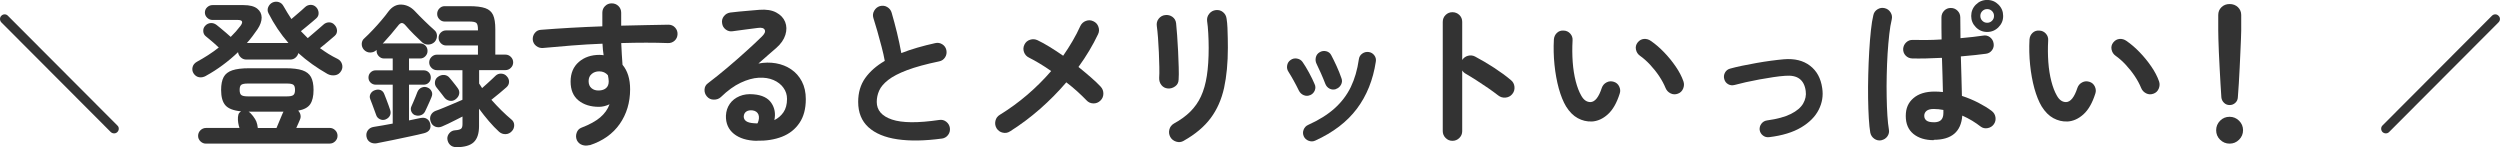
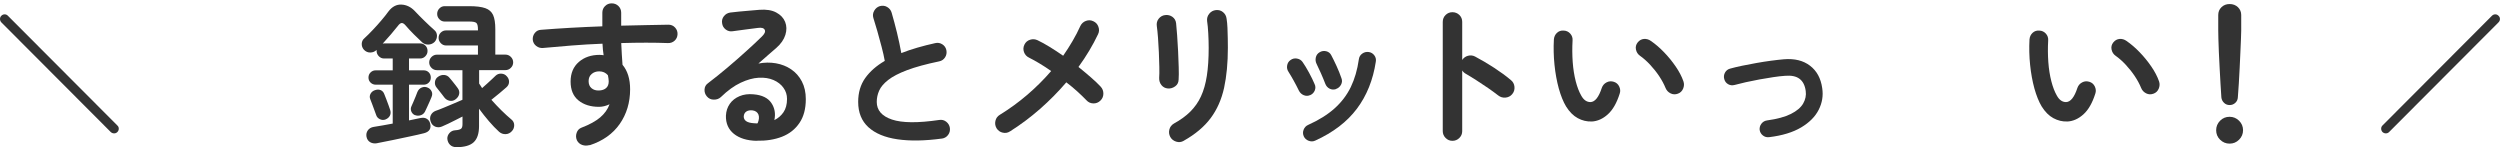
<svg xmlns="http://www.w3.org/2000/svg" id="_レイヤー_2" viewBox="0 0 489.79 28.83">
  <g id="A">
    <path d="M21.7,25.87L.26,4.38c-.17-.19-.26-.41-.26-.66s.09-.46.26-.63c.19-.19.41-.28.66-.28s.46.1.63.28l21.44,21.49c.19.17.28.38.28.63s-.09.47-.28.66c-.17.17-.38.26-.63.26s-.47-.09-.66-.26Z" style="fill:#333;" />
-     <path d="M40.38,14.85c-.48.27-.94.36-1.38.28-.44-.08-.8-.33-1.07-.74-.25-.39-.31-.81-.2-1.25s.4-.79.85-1.04c.72-.39,1.45-.83,2.19-1.3.73-.47,1.43-.97,2.09-1.49-.23-.23-.51-.49-.85-.78-.34-.29-.66-.56-.96-.82-.3-.26-.54-.46-.73-.6-.31-.25-.48-.58-.5-1.01-.02-.42.11-.78.4-1.07.29-.31.64-.48,1.05-.51.41-.03.8.09,1.15.36.17.12.42.33.77.62.35.29.71.59,1.08.91.37.32.68.59.93.82.72-.7,1.36-1.43,1.92-2.17.56-.76.38-1.15-.53-1.15h-4.96c-.39,0-.74-.14-1.04-.43-.3-.29-.45-.63-.45-1.02,0-.41.15-.76.45-1.04.3-.28.65-.42,1.04-.42h6.08c1.2,0,2.09.23,2.67.68.58.46.87,1.04.88,1.75,0,.71-.26,1.48-.82,2.31-.31.46-.64.91-.98,1.36-.34.46-.71.9-1.1,1.33h8.15c-1.53-1.76-2.83-3.7-3.91-5.83-.21-.41-.22-.82-.05-1.22.18-.4.45-.7.82-.88.41-.19.83-.22,1.24-.09.41.12.73.4.96.84.23.41.47.83.73,1.24.26.41.52.83.79,1.24.29-.25.61-.52.96-.82.35-.3.69-.59,1.01-.87s.55-.49.7-.64c.31-.29.68-.44,1.1-.45.42,0,.79.15,1.1.48.29.31.44.68.46,1.1.02.42-.13.78-.46,1.07-.17.14-.43.37-.79.68-.36.31-.74.63-1.15.96-.4.33-.76.62-1.07.87.23.23.45.46.67.68.22.23.44.46.67.68.25-.21.58-.49.99-.84.41-.35.82-.7,1.21-1.04.39-.34.68-.59.87-.76.31-.29.68-.44,1.1-.45.42,0,.78.15,1.07.48.31.31.47.68.5,1.1.02.42-.13.78-.46,1.07-.17.14-.42.36-.76.65-.34.29-.7.59-1.08.91-.38.32-.73.6-1.04.85.54.39,1.09.76,1.66,1.12.57.35,1.17.68,1.81.99.41.21.69.54.84.99.14.45.1.89-.12,1.3-.29.52-.7.82-1.22.9-.53.08-1.03,0-1.5-.25-1.05-.6-2.06-1.24-3.01-1.92-.95-.68-1.85-1.4-2.7-2.17-.08.35-.27.65-.56.9s-.63.37-1.02.37h-8.62c-.41,0-.78-.14-1.08-.43-.31-.29-.49-.63-.53-1.02-.95.91-1.96,1.76-3.02,2.54-1.07.79-2.14,1.48-3.24,2.08ZM40.35,28.14c-.41,0-.77-.15-1.08-.45-.31-.3-.46-.66-.46-1.07,0-.43.16-.8.46-1.1.31-.3.67-.45,1.08-.45h6.57c-.1-.29-.19-.62-.25-1.01-.06-.38-.08-.75-.05-1.12s.11-.62.23-.79c.06-.08.12-.15.19-.2.06-.05.12-.1.19-.14-1.49-.14-2.51-.54-3.07-1.18-.56-.64-.84-1.64-.84-3.01,0-1.07.17-1.92.5-2.53.33-.61.9-1.05,1.7-1.32.81-.27,1.91-.4,3.32-.4h7.1c1.4,0,2.5.13,3.3.4.79.27,1.36.71,1.69,1.32.33.61.5,1.45.5,2.53,0,1.22-.22,2.15-.65,2.79-.43.64-1.22,1.06-2.36,1.27.23.23.38.5.45.82s.04.63-.11.95c-.06.17-.16.39-.29.68-.13.29-.27.6-.42.93h6.54c.41,0,.78.15,1.08.45.31.3.46.67.46,1.1s-.16.77-.46,1.07-.67.45-1.08.45h-24.24ZM48.5,18.88h7.78c.56,0,.95-.08,1.18-.25.23-.17.34-.51.34-1.02s-.11-.85-.34-1.01c-.23-.16-.62-.23-1.18-.23h-7.78c-.58,0-.98.08-1.21.23-.23.15-.34.49-.34,1.01s.11.86.34,1.02c.23.17.63.25,1.21.25ZM50.51,25.08h3.66c.17-.41.37-.91.62-1.49.25-.58.44-1.04.59-1.4.04-.06.07-.12.09-.17.02-.05.04-.1.06-.14h-6.82c.27.17.56.46.87.87.31.41.53.77.65,1.08.06.17.12.36.17.57s.09.44.11.67Z" style="fill:#333;" />
    <path d="M73.94,28.05c-.52.1-.98.05-1.38-.17-.4-.22-.66-.58-.76-1.1-.08-.46,0-.87.26-1.24.26-.37.65-.6,1.16-.68.54-.08,1.12-.18,1.75-.29.63-.11,1.29-.23,1.97-.36v-7.62h-3.32c-.39,0-.73-.13-1.01-.4s-.42-.6-.42-.99c0-.41.14-.75.42-1.02s.61-.4,1.01-.4h3.32v-2.32h-1.71c-.39,0-.73-.15-1.02-.45-.29-.3-.43-.65-.43-1.04v-.19c-.33.33-.74.5-1.22.51-.49.01-.9-.17-1.26-.54-.31-.35-.45-.75-.43-1.19.02-.44.2-.8.53-1.07.52-.47,1.06-1.02,1.64-1.63.58-.61,1.14-1.23,1.67-1.86.54-.63,1-1.21,1.39-1.75.72-.95,1.58-1.4,2.56-1.35s1.84.47,2.59,1.25c.54.58,1.17,1.22,1.91,1.94s1.37,1.31,1.91,1.78c.35.29.53.66.54,1.12,0,.45-.14.86-.45,1.21-.33.33-.73.51-1.21.53-.48.02-.89-.12-1.24-.43-.45-.41-1-.94-1.63-1.57-.63-.63-1.15-1.19-1.57-1.69-.29-.35-.55-.53-.79-.53s-.5.2-.79.59c-.37.48-.82,1.02-1.35,1.64-.53.62-1.06,1.22-1.6,1.8.06-.02.14-.03.25-.03h7.07c.41,0,.76.14,1.04.42.28.28.42.62.42,1.04s-.14.74-.42,1.04c-.28.3-.62.45-1.04.45h-2.17v2.32h2.88c.39,0,.72.13.99.4s.4.61.4,1.02-.13.72-.4.99-.6.4-.99.4h-2.88v7c.41-.08.81-.17,1.19-.25.38-.08.74-.16,1.07-.22.5-.1.91-.05,1.25.17s.55.53.64.95c.23.97-.18,1.59-1.21,1.86-.74.19-1.67.4-2.77.63s-2.23.48-3.36.71c-1.14.24-2.14.44-3.01.6ZM75.55,23.4c-.39.15-.77.13-1.13-.05s-.59-.43-.7-.76c-.08-.25-.2-.57-.36-.98-.16-.4-.31-.81-.45-1.22-.15-.41-.27-.73-.37-.96-.15-.37-.12-.73.06-1.07.19-.34.48-.57.87-.7.41-.14.79-.14,1.12,0,.33.14.57.41.71.81.1.25.23.58.39.99.16.41.3.82.45,1.21.14.39.25.69.31.9.12.39.1.75-.06,1.08-.17.33-.44.58-.84.74ZM81.29,22.56c-.33-.14-.57-.39-.71-.73-.14-.34-.13-.68.03-1.01.1-.21.23-.49.37-.84s.29-.71.45-1.07.26-.65.33-.85c.17-.43.44-.73.84-.9s.79-.17,1.18,0c.35.14.61.39.78.74.17.35.15.73-.03,1.15-.08.21-.21.5-.37.87-.17.37-.33.74-.5,1.1-.17.36-.3.65-.4.85-.19.35-.46.59-.84.71s-.74.11-1.12-.03ZM89.41,28.83c-.52,0-.93-.16-1.24-.46-.31-.31-.49-.7-.53-1.18-.02-.41.12-.79.42-1.13s.69-.52,1.16-.54c.54-.04.9-.14,1.1-.29s.29-.46.29-.91v-1.49c-.37.19-.81.41-1.32.67-.51.26-1,.5-1.47.73-.48.23-.89.41-1.24.56-.46.19-.89.19-1.32.02-.42-.18-.72-.5-.88-.98-.17-.45-.16-.88.03-1.27.19-.39.5-.67.93-.84.37-.12.88-.32,1.53-.59.65-.27,1.32-.55,2.01-.84s1.27-.54,1.72-.74v-5.8h-4.99c-.41,0-.77-.15-1.07-.45-.3-.3-.45-.66-.45-1.07s.15-.77.45-1.07.66-.45,1.07-.45h8.03v-1.8h-6.26c-.39,0-.73-.15-1.02-.45-.29-.3-.43-.65-.43-1.04,0-.41.14-.76.43-1.04.29-.28.63-.42,1.02-.42h6.26v-.19c0-.66-.1-1.08-.31-1.27-.21-.19-.67-.28-1.4-.28h-4.83c-.39,0-.73-.15-1.02-.45-.29-.3-.43-.65-.43-1.04,0-.41.14-.77.43-1.07.29-.3.63-.45,1.02-.45h4.83c1.36,0,2.41.13,3.15.39s1.24.71,1.53,1.35c.29.64.43,1.56.43,2.76v4.99h1.98c.41,0,.77.15,1.07.45.3.3.45.66.45,1.07s-.15.77-.45,1.07-.66.45-1.07.45h-5.15v2.63c.1.15.2.29.29.43.09.14.19.3.29.46.31-.27.64-.56.99-.88.35-.32.68-.62.99-.91.31-.29.54-.51.68-.65.31-.29.69-.42,1.13-.39s.8.21,1.07.54c.29.31.43.67.42,1.08-.01.41-.18.76-.51,1.05-.29.27-.73.65-1.32,1.13s-1.13.92-1.63,1.32c.64.72,1.3,1.42,1.98,2.09.68.67,1.32,1.25,1.92,1.75.37.29.56.66.57,1.12,0,.46-.14.85-.45,1.18-.33.37-.74.57-1.22.59s-.91-.13-1.29-.46c-.64-.58-1.3-1.27-1.98-2.06-.68-.79-1.33-1.62-1.95-2.46v3.41c0,1.45-.35,2.5-1.04,3.15-.69.65-1.84.98-3.46.98ZM89.25,19.46c-.35.27-.74.36-1.16.28-.42-.08-.77-.3-1.04-.65-.08-.12-.23-.32-.43-.57-.21-.26-.41-.52-.62-.79-.21-.27-.36-.46-.47-.59-.27-.33-.37-.71-.31-1.13.06-.42.27-.75.62-.98.39-.27.8-.38,1.22-.34.42.04.77.24,1.04.59.1.1.26.29.48.57.22.28.43.55.65.82s.36.46.42.56c.29.37.39.76.31,1.18-.08.41-.32.76-.71,1.05Z" style="fill:#333;" />
    <path d="M115.51,28.42c-.5.14-.98.14-1.44-.02s-.81-.46-1.04-.91c-.21-.48-.23-.96-.06-1.46.17-.5.48-.84.96-1.02,1.57-.6,2.79-1.27,3.66-2.01.87-.74,1.48-1.6,1.83-2.57-.7.33-1.39.5-2.08.5-1.63,0-2.97-.42-4-1.25s-1.55-2.07-1.55-3.7.54-2.91,1.61-3.84c1.07-.93,2.43-1.39,4.06-1.39.14,0,.28,0,.4.02s.26.03.4.05c-.06-.35-.11-.71-.14-1.08-.03-.37-.06-.76-.08-1.18-2.07.08-4.1.2-6.09.36-1.99.16-3.85.32-5.56.48-.5.04-.94-.09-1.33-.39s-.62-.7-.68-1.19c-.04-.52.09-.97.4-1.36.31-.39.71-.6,1.21-.62,1.76-.14,3.67-.27,5.73-.39s4.16-.21,6.29-.29v-2.67c0-.52.18-.95.53-1.3.35-.35.78-.53,1.3-.53s.98.18,1.33.53.53.79.53,1.3v2.54c1.71-.04,3.36-.08,4.93-.11s3.02-.06,4.34-.08c.52,0,.95.19,1.29.56s.5.81.48,1.3c-.02.52-.21.94-.57,1.27-.36.33-.8.49-1.32.47-2.65-.1-5.69-.1-9.14,0,.02.72.06,1.45.11,2.17.05.72.1,1.42.14,2.08.99,1.18,1.49,2.78,1.49,4.8,0,2.58-.68,4.85-2.03,6.79-1.35,1.94-3.32,3.34-5.9,4.18ZM117.34,17.73c.6-.02,1.07-.18,1.41-.48.34-.3.51-.74.51-1.32,0-.17-.02-.35-.05-.56-.03-.21-.07-.41-.11-.62-.43-.52-1-.77-1.71-.77-.58,0-1.07.17-1.47.51-.4.34-.6.81-.6,1.41s.19,1.06.57,1.38c.38.32.86.47,1.44.45Z" style="fill:#333;" />
    <path d="M148.24,27.59c-1.88-.04-3.36-.5-4.45-1.36-1.08-.87-1.61-2.06-1.57-3.56.04-.89.29-1.66.76-2.33.46-.66,1.1-1.16,1.91-1.5s1.72-.46,2.76-.36c1.65.14,2.81.71,3.47,1.69s.86,2.1.59,3.36c.72-.35,1.32-.86,1.78-1.53.46-.67.7-1.54.7-2.62,0-.81-.23-1.53-.7-2.18-.46-.65-1.12-1.16-1.95-1.52-.84-.36-1.8-.51-2.9-.45-1.1.06-2.27.39-3.53.98-1.26.59-2.55,1.52-3.87,2.8-.37.35-.84.52-1.4.51-.56,0-1.01-.22-1.36-.64-.33-.39-.48-.84-.45-1.35.03-.51.24-.9.63-1.19,1.28-.97,2.56-2,3.84-3.08s2.5-2.15,3.67-3.21c1.17-1.05,2.2-2.01,3.08-2.88.56-.54.75-.98.57-1.33-.18-.35-.62-.47-1.35-.37-.7.08-1.5.19-2.4.31-.9.12-1.74.24-2.53.34-.5.08-.95-.03-1.36-.34-.41-.31-.65-.72-.71-1.24-.08-.5.03-.95.34-1.35.31-.4.72-.65,1.24-.73.45-.06,1.03-.12,1.72-.19.69-.06,1.4-.12,2.14-.19.73-.06,1.36-.11,1.88-.16,1.34-.1,2.44.07,3.29.53.85.45,1.43,1.07,1.74,1.84.31.78.33,1.62.05,2.53-.28.91-.87,1.77-1.78,2.57-.41.35-.93.81-1.57,1.36-.63.56-1.28,1.13-1.94,1.7,1.18-.23,2.32-.24,3.44-.05,1.12.2,2.11.59,2.99,1.19.88.6,1.58,1.39,2.09,2.37s.77,2.13.77,3.46c0,1.88-.41,3.44-1.24,4.66-.83,1.23-1.96,2.13-3.41,2.7-1.45.57-3.11.83-4.99.79ZM147.68,24.15h.19c.06,0,.14,0,.23.02s.2,0,.33-.02c.29-.68.34-1.25.16-1.71-.19-.45-.56-.72-1.12-.81-.5-.06-.9,0-1.22.2-.32.2-.5.51-.54.95-.02.83.64,1.28,1.98,1.36Z" style="fill:#333;" />
    <path d="M184.5,27.15c-3.33.45-6.22.5-8.68.14-2.46-.36-4.35-1.15-5.69-2.37-1.33-1.22-2-2.87-2-4.96,0-1.82.46-3.37,1.38-4.67.92-1.29,2.2-2.41,3.83-3.36-.14-.81-.35-1.73-.62-2.76s-.55-2.06-.84-3.08c-.29-1.02-.55-1.89-.78-2.59-.14-.48-.09-.94.17-1.4.26-.45.62-.75,1.1-.9.52-.14,1-.09,1.44.17.44.26.74.63.88,1.13.35,1.2.7,2.5,1.04,3.89.34,1.4.62,2.73.85,4.01.99-.39,2.05-.75,3.16-1.07,1.12-.32,2.27-.62,3.47-.88.5-.12.96-.05,1.39.22.43.27.7.65.81,1.15.1.52.02.99-.25,1.41-.27.42-.65.69-1.15.79-2.58.54-4.68,1.11-6.29,1.72-1.61.61-2.85,1.25-3.7,1.92-.86.67-1.45,1.36-1.77,2.08s-.48,1.45-.48,2.22c0,1.63.99,2.79,2.98,3.46,1.98.67,5.07.7,9.27.08.52-.08.98.04,1.38.36.4.32.63.73.7,1.22.06.52-.06.98-.37,1.38-.31.4-.72.63-1.24.7Z" style="fill:#333;" />
    <path d="M197.89,25.73c-.43.29-.91.38-1.43.26-.52-.11-.92-.4-1.21-.85-.27-.46-.35-.94-.23-1.46s.4-.91.85-1.18c1.92-1.18,3.73-2.5,5.42-3.95s3.24-3,4.65-4.63c-.76-.54-1.51-1.03-2.25-1.47-.73-.44-1.43-.83-2.09-1.16-.48-.23-.8-.59-.98-1.08-.18-.5-.15-.98.08-1.46s.59-.8,1.1-.96c.51-.17,1-.13,1.47.09.74.35,1.54.79,2.4,1.32.86.53,1.73,1.1,2.62,1.72.66-.95,1.28-1.91,1.84-2.88.57-.97,1.08-1.95,1.53-2.95.23-.47.59-.81,1.08-.99.5-.19.98-.17,1.46.06.47.21.81.56.99,1.07.19.51.17,1-.06,1.47-1.03,2.17-2.31,4.31-3.84,6.42.87.7,1.68,1.38,2.45,2.05.76.66,1.4,1.27,1.92,1.83.35.39.52.85.51,1.38-.01.53-.21.98-.6,1.35s-.86.55-1.39.53c-.54-.02-.98-.23-1.33-.62-.52-.54-1.11-1.11-1.77-1.71-.66-.6-1.38-1.2-2.17-1.8-1.57,1.84-3.29,3.58-5.16,5.22-1.87,1.64-3.83,3.1-5.87,4.39Z" style="fill:#333;" />
    <path d="M228.8,17.33c-.52-.04-.93-.26-1.25-.65-.32-.39-.47-.87-.45-1.43.04-.54.05-1.26.03-2.15s-.05-1.85-.09-2.85c-.04-1-.1-1.96-.17-2.88-.07-.92-.15-1.67-.23-2.25-.08-.56.04-1.04.37-1.46.33-.41.75-.65,1.27-.71.54-.06,1.01.06,1.43.36.41.3.65.72.71,1.26.06.58.13,1.36.2,2.34.07.98.13,2.02.19,3.12.05,1.1.09,2.14.12,3.15.03,1,.03,1.81-.02,2.43-.02.56-.24.99-.67,1.3-.42.31-.9.46-1.44.43ZM231.9,27.59c-.46.27-.95.32-1.47.16-.53-.17-.91-.48-1.16-.93-.25-.48-.3-.96-.17-1.46.13-.5.43-.88.88-1.15,1.28-.7,2.36-1.48,3.22-2.34s1.57-1.85,2.09-2.99c.53-1.14.91-2.48,1.15-4.03.24-1.55.36-3.38.36-5.49,0-.87-.03-1.8-.08-2.79s-.13-1.81-.23-2.45c-.06-.54.08-1.01.42-1.43s.77-.65,1.29-.71c.54-.06,1.01.07,1.41.4.4.33.64.76.7,1.3.08.5.14,1.09.17,1.78.03.69.05,1.38.06,2.06s.02,1.29.02,1.83c0,2.98-.25,5.59-.74,7.86-.5,2.26-1.37,4.24-2.62,5.92-1.25,1.68-3.01,3.17-5.29,4.45Z" style="fill:#333;" />
    <path d="M256.68,18.63c-.41.19-.83.19-1.25.02-.42-.17-.74-.47-.95-.88-.33-.68-.68-1.35-1.04-2-.36-.65-.69-1.2-.98-1.66-.27-.39-.37-.82-.29-1.27.07-.45.29-.82.67-1.08.37-.27.79-.37,1.25-.29s.83.29,1.1.67c.39.56.82,1.26,1.27,2.09.45.84.82,1.58,1.08,2.22.21.41.22.84.05,1.27-.18.43-.48.74-.92.93ZM257.67,27.55c-.41.19-.84.2-1.29.03-.44-.17-.76-.46-.95-.87-.19-.43-.2-.87-.03-1.3.17-.43.45-.74.87-.93,2.11-.95,3.84-2.03,5.19-3.24,1.35-1.21,2.41-2.6,3.18-4.18.76-1.58,1.29-3.39,1.58-5.44.06-.47.28-.85.67-1.12.38-.27.8-.37,1.26-.31.45.06.82.28,1.1.65.28.37.38.8.29,1.27-.54,3.55-1.77,6.62-3.7,9.19-1.93,2.57-4.65,4.65-8.17,6.25ZM261.76,17.45c-.46.15-.88.12-1.27-.08s-.67-.51-.84-.95c-.23-.6-.51-1.28-.85-2.05-.34-.76-.62-1.37-.85-1.83-.21-.41-.26-.84-.16-1.29.1-.44.35-.78.74-1.01.41-.25.85-.31,1.3-.2.45.11.79.38.99.79.31.58.66,1.29,1.04,2.12.38.84.7,1.63.95,2.37.17.43.14.86-.08,1.27-.22.41-.54.69-.98.84Z" style="fill:#333;" />
    <path d="M284.55,27.59c-.52,0-.96-.19-1.33-.56-.37-.37-.56-.82-.56-1.33V4.28c0-.54.19-.99.56-1.35.37-.36.82-.54,1.33-.54s.99.18,1.36.54.56.81.56,1.35v7.47c.27-.41.64-.69,1.12-.82.47-.13.94-.09,1.39.14,1.22.64,2.46,1.38,3.73,2.2,1.27.83,2.37,1.63,3.3,2.42.41.33.65.77.7,1.32.05.55-.1,1.03-.45,1.44-.33.39-.76.62-1.3.67-.54.05-1.01-.09-1.43-.42-.58-.45-1.25-.94-2-1.46-.75-.52-1.51-1.02-2.26-1.5-.75-.49-1.44-.9-2.06-1.26-.33-.19-.58-.41-.74-.68v11.9c0,.52-.19.96-.56,1.33s-.83.56-1.36.56Z" style="fill:#333;" />
    <path d="M311.84,23.8c-.95.04-1.86-.18-2.73-.65-.87-.47-1.63-1.24-2.29-2.29-.56-.93-1.03-2.11-1.43-3.53-.39-1.43-.67-2.97-.84-4.63-.17-1.66-.21-3.32-.12-4.97.04-.52.24-.95.6-1.29.36-.34.8-.49,1.32-.45.52.02.95.22,1.29.6.34.38.49.83.45,1.35-.08,1.45-.07,2.86.03,4.23.1,1.37.3,2.62.59,3.75.29,1.13.65,2.06,1.08,2.81.47.85,1.07,1.27,1.8,1.27.89-.02,1.63-.95,2.23-2.79.17-.47.47-.83.93-1.07.45-.24.93-.27,1.43-.11.47.15.83.45,1.05.92s.26.93.09,1.41c-.58,1.82-1.35,3.17-2.32,4.04-.97.88-2.03,1.35-3.16,1.41ZM328.73,18.35c-.5.19-.98.17-1.44-.06-.46-.23-.79-.58-.98-1.05-.31-.76-.73-1.54-1.25-2.32s-1.12-1.53-1.77-2.23c-.65-.7-1.32-1.29-2-1.77-.41-.29-.67-.69-.78-1.21s.01-.98.34-1.4c.33-.41.74-.64,1.22-.68.49-.04.95.09,1.38.4.87.6,1.72,1.33,2.56,2.2s1.6,1.8,2.28,2.79c.68.99,1.19,1.96,1.52,2.91.17.48.14.96-.06,1.44-.21.49-.55.81-1.02.98Z" style="fill:#333;" />
    <path d="M346.6,26.87c-.46.06-.86-.05-1.22-.33-.36-.28-.57-.65-.64-1.1-.04-.45.08-.86.36-1.22.28-.36.65-.57,1.1-.63,1.96-.27,3.52-.69,4.67-1.27,1.15-.58,1.95-1.26,2.4-2.04.45-.79.62-1.6.5-2.45-.14-1.09-.55-1.89-1.21-2.39-.66-.5-1.6-.69-2.82-.59-.66.04-1.43.13-2.31.26-.88.13-1.78.28-2.71.45-.93.17-1.82.35-2.67.54-.85.2-1.58.38-2.2.54-.46.12-.88.08-1.27-.14s-.65-.55-.77-1.01c-.12-.43-.08-.85.14-1.26.22-.4.55-.67,1.01-.79.66-.19,1.44-.37,2.34-.56.9-.19,1.84-.37,2.82-.54.98-.17,1.94-.33,2.88-.45s1.77-.22,2.5-.28c2.09-.17,3.79.25,5.11,1.26s2.12,2.46,2.39,4.39c.23,1.47,0,2.88-.68,4.23-.68,1.35-1.83,2.51-3.44,3.47s-3.7,1.6-6.26,1.91Z" style="fill:#333;" />
-     <path d="M368.56,27.49c-.5.08-.95-.02-1.36-.31-.41-.29-.67-.68-.78-1.18-.12-.68-.22-1.61-.29-2.79-.07-1.18-.12-2.5-.14-3.97-.02-1.47-.01-2.99.03-4.57.04-1.58.1-3.12.19-4.62s.19-2.86.33-4.09c.13-1.23.29-2.23.48-2.99.1-.5.38-.88.82-1.15.44-.27.91-.34,1.41-.22.5.12.88.4,1.15.84.27.43.34.9.22,1.39-.19.76-.35,1.73-.48,2.88s-.24,2.42-.33,3.8c-.08,1.37-.14,2.78-.17,4.23-.03,1.45-.04,2.85-.01,4.2.02,1.35.07,2.58.14,3.69s.17,2.01.29,2.71c.1.5,0,.95-.28,1.36s-.69.67-1.21.78ZM378.85,27.46c-1.65,0-2.98-.41-3.98-1.22-1-.82-1.5-1.99-1.5-3.52s.5-2.63,1.5-3.49c1-.86,2.38-1.29,4.14-1.29.54,0,1.08.03,1.64.09-.02-.97-.05-2.03-.08-3.18-.03-1.15-.07-2.32-.11-3.52-1.1.06-2.15.1-3.18.12s-1.91.02-2.65,0c-.52-.02-.95-.21-1.29-.57s-.5-.8-.48-1.32c.04-.5.24-.92.6-1.26s.79-.5,1.29-.48c.72.02,1.58.03,2.56.02.98,0,2.01-.05,3.08-.11-.02-.79-.03-1.54-.03-2.26v-2.05c0-.52.18-.96.53-1.32.35-.36.78-.54,1.3-.54s.96.18,1.32.54c.36.36.54.8.54,1.32,0,.64,0,1.3.02,1.98,0,.68.02,1.37.02,2.08.89-.08,1.71-.17,2.48-.25.76-.08,1.4-.17,1.92-.25.5-.1.95,0,1.35.29.4.3.65.7.73,1.19.1.5,0,.95-.29,1.36-.3.41-.7.65-1.19.71-.58.08-1.3.17-2.17.26s-1.79.18-2.76.26c.04,1.45.08,2.84.12,4.18.04,1.34.07,2.53.09,3.56,1.14.37,2.21.82,3.21,1.33,1,.52,1.88,1.05,2.62,1.61.41.31.66.72.74,1.22.08.51-.02.97-.31,1.38-.29.41-.69.67-1.21.77-.52.1-.98,0-1.39-.31-.5-.39-1.05-.77-1.67-1.15-.62-.37-1.26-.7-1.92-.99-.23,3.16-2.09,4.74-5.58,4.74ZM378.85,23.96c.66,0,1.14-.15,1.44-.45s.45-.76.45-1.38v-.59c-.64-.12-1.27-.19-1.89-.19s-1.11.12-1.41.37c-.3.25-.45.57-.45.96s.14.7.43.93c.29.23.76.34,1.43.34ZM389.32,6.26c-.87,0-1.61-.31-2.22-.93-.61-.62-.91-1.35-.91-2.2s.3-1.61.91-2.22,1.35-.92,2.22-.92,1.61.31,2.22.92.91,1.35.91,2.22-.3,1.58-.91,2.2c-.61.62-1.35.93-2.22.93ZM389.32,4.46c.37,0,.69-.13.95-.39s.39-.57.39-.95-.13-.69-.39-.95c-.26-.26-.57-.39-.95-.39s-.69.13-.95.39-.39.57-.39.95.13.69.39.95c.26.26.57.39.95.39Z" style="fill:#333;" />
    <path d="M405.02,23.8c-.95.04-1.86-.18-2.73-.65-.87-.47-1.63-1.24-2.29-2.29-.56-.93-1.03-2.11-1.43-3.53-.39-1.43-.67-2.97-.84-4.63-.17-1.66-.21-3.32-.12-4.97.04-.52.24-.95.6-1.29.36-.34.8-.49,1.32-.45.52.02.95.22,1.29.6.34.38.49.83.45,1.35-.08,1.45-.07,2.86.03,4.23.1,1.37.3,2.62.59,3.75.29,1.13.65,2.06,1.08,2.81.47.85,1.07,1.27,1.8,1.27.89-.02,1.63-.95,2.23-2.79.17-.47.47-.83.93-1.07.45-.24.93-.27,1.43-.11.47.15.83.45,1.05.92s.26.93.09,1.41c-.58,1.82-1.35,3.17-2.32,4.04-.97.88-2.03,1.35-3.16,1.41ZM421.91,18.35c-.5.19-.98.17-1.44-.06-.46-.23-.79-.58-.98-1.05-.31-.76-.73-1.54-1.25-2.32s-1.12-1.53-1.77-2.23c-.65-.7-1.32-1.29-2-1.77-.41-.29-.67-.69-.78-1.21s.01-.98.34-1.4c.33-.41.74-.64,1.22-.68.49-.04.95.09,1.38.4.87.6,1.72,1.33,2.56,2.2s1.6,1.8,2.28,2.79c.68.99,1.19,1.96,1.52,2.91.17.48.14.96-.06,1.44-.21.49-.55.81-1.02.98Z" style="fill:#333;" />
    <path d="M436.81,28.14c-.72,0-1.34-.26-1.86-.77s-.77-1.14-.77-1.86.26-1.34.77-1.86c.52-.52,1.14-.77,1.86-.77s1.34.26,1.86.77c.52.52.78,1.14.78,1.86s-.26,1.34-.78,1.86-1.14.77-1.86.77ZM436.81,20.58c-.41,0-.78-.14-1.08-.43s-.49-.65-.53-1.08c-.06-.79-.12-1.68-.17-2.7-.05-1.01-.11-2.05-.17-3.11-.06-1.06-.11-2.08-.15-3.05-.04-.97-.07-1.83-.09-2.57s-.03-1.29-.03-1.64v-3.07c0-.6.21-1.11.63-1.52.42-.41.96-.62,1.6-.62s1.2.21,1.63.62c.42.41.64.92.64,1.52v3.07c0,.35-.02.9-.05,1.64s-.07,1.6-.11,2.57c-.04.97-.09,1.99-.14,3.05s-.11,2.1-.17,3.11c-.06,1.01-.12,1.91-.19,2.7-.02.43-.19.8-.5,1.08-.31.29-.68.43-1.12.43Z" style="fill:#333;" />
    <path d="M466.77,25.87c-.17-.19-.26-.41-.26-.66s.09-.46.26-.63l21.44-21.49c.19-.19.41-.28.66-.28s.46.1.63.28c.19.17.28.38.28.63s-.09.47-.28.66l-21.44,21.49c-.17.17-.38.26-.63.26s-.47-.09-.66-.26Z" style="fill:#333;" />
  </g>
</svg>